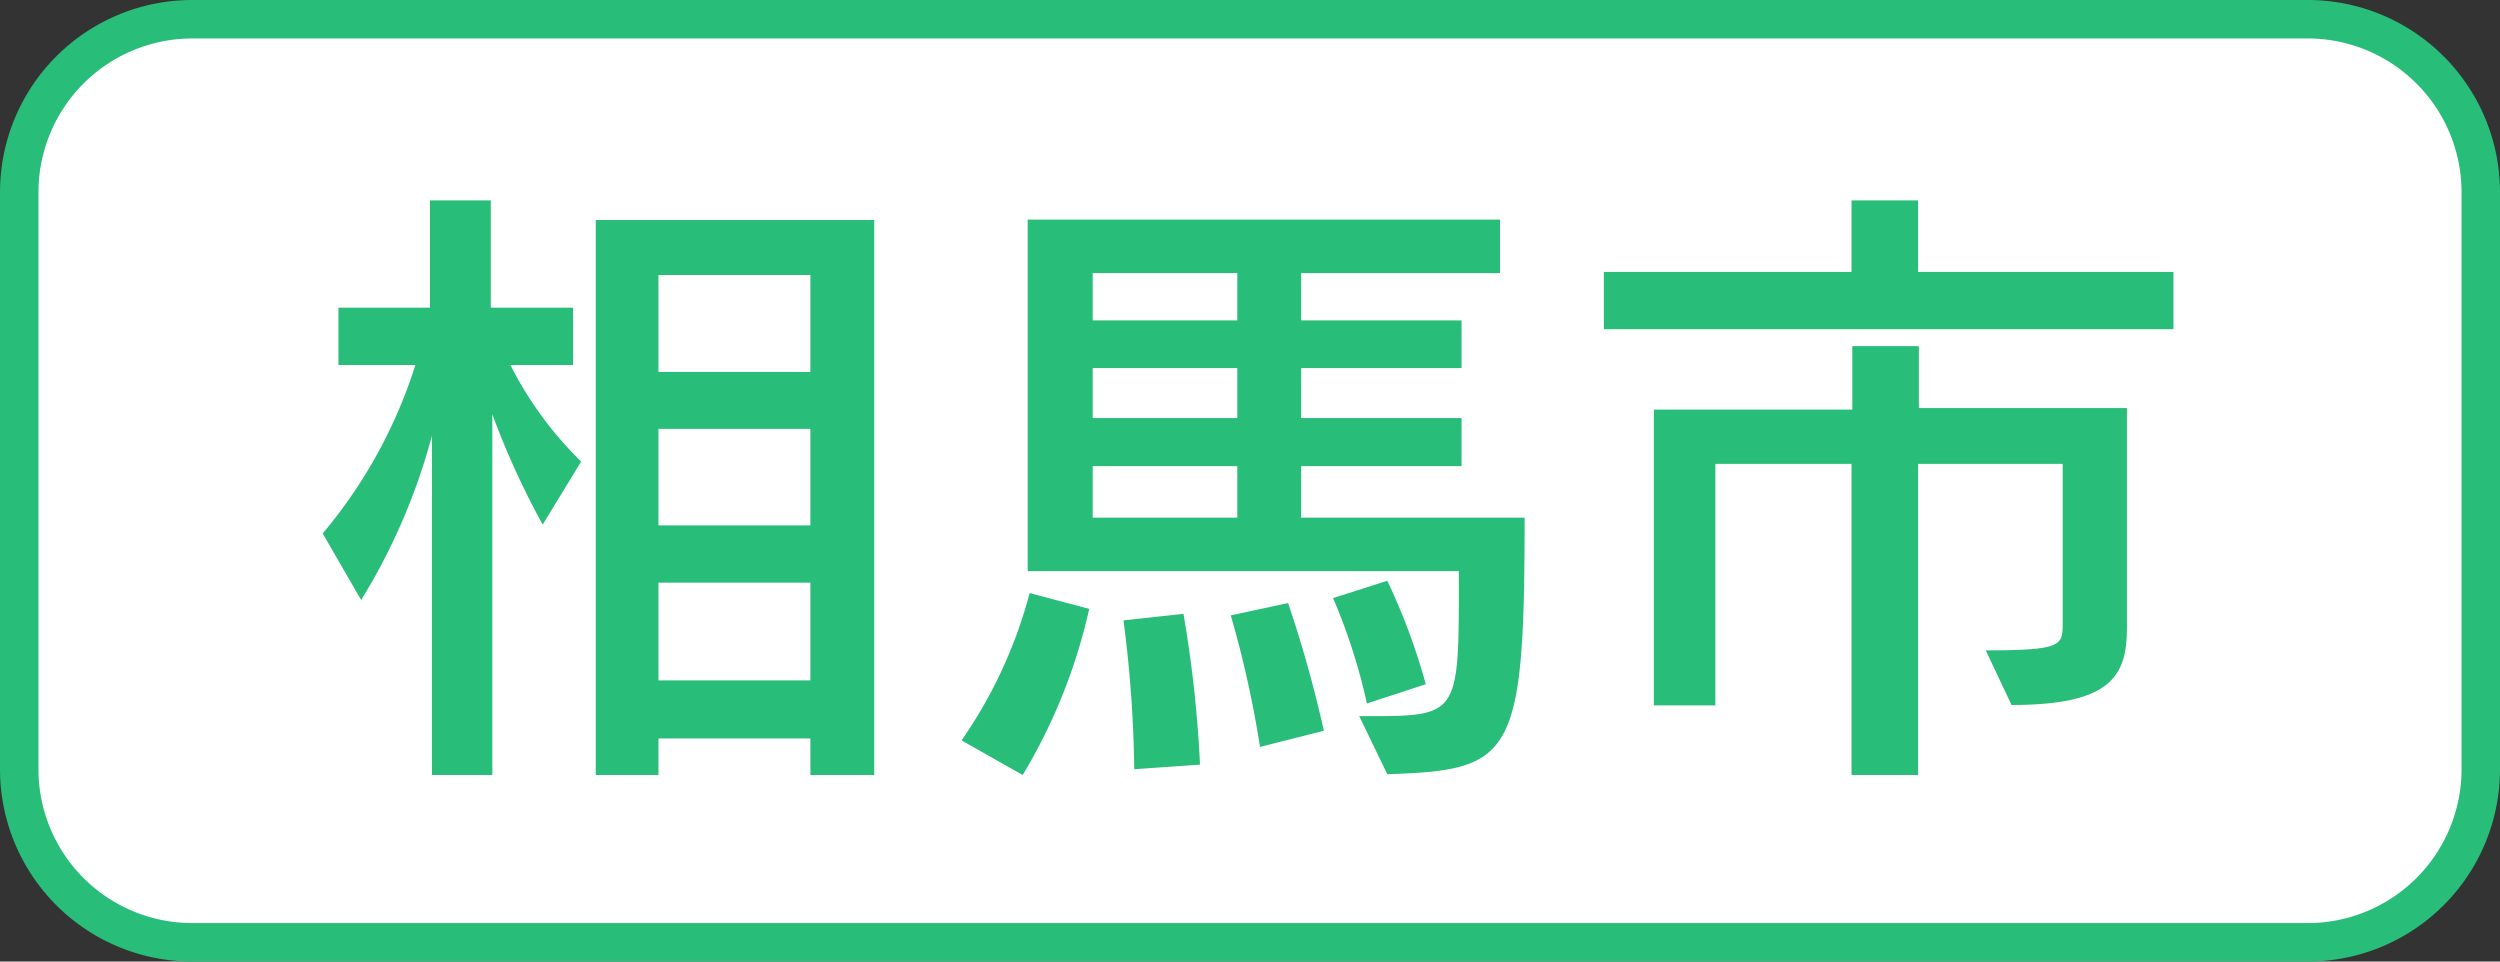
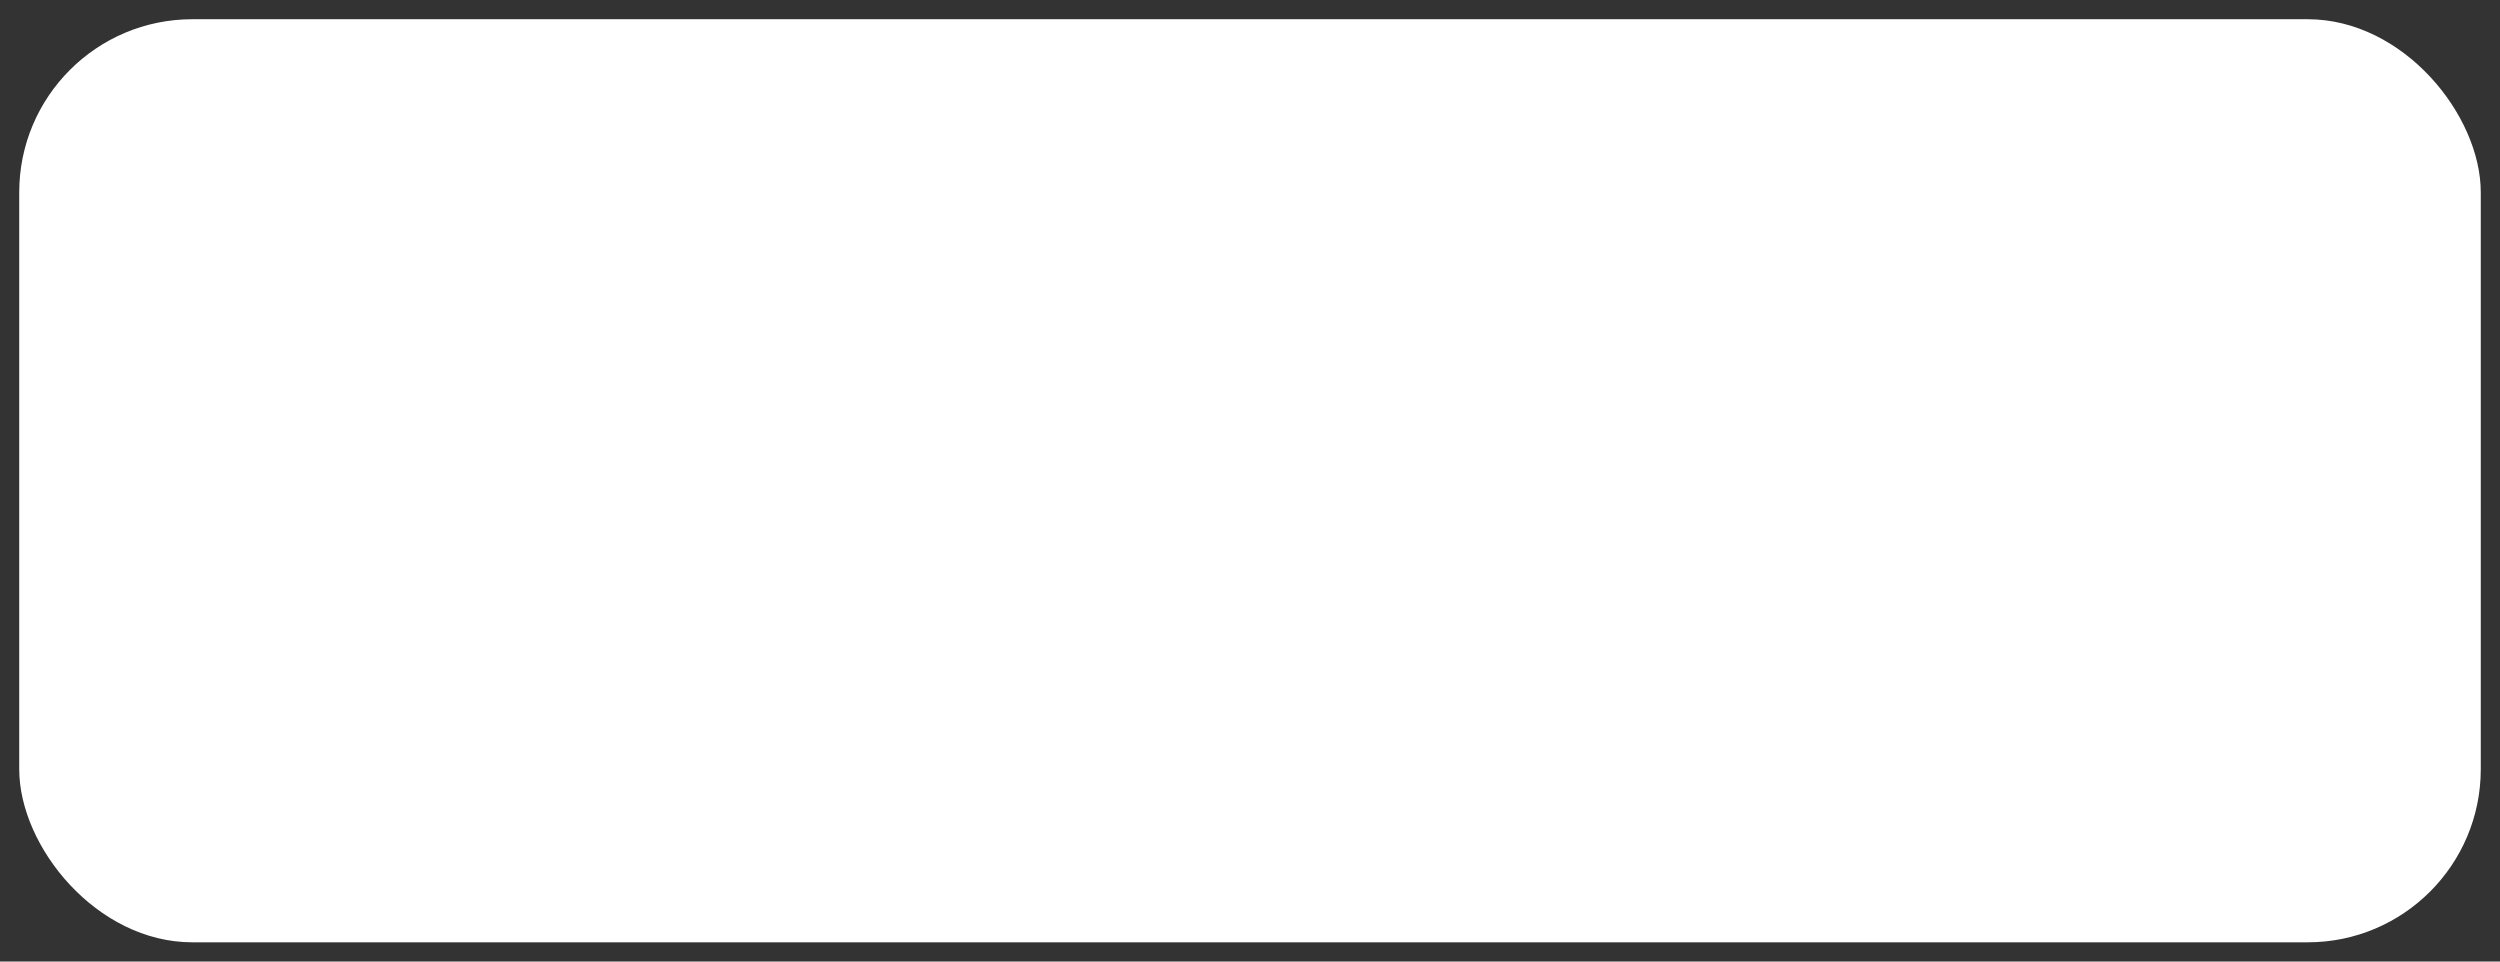
<svg xmlns="http://www.w3.org/2000/svg" width="65" height="25" viewBox="0 0 65 25">
  <rect x="0" y="0" width="65" height="25" fill="#333333" stroke="none" />
  <rect x="0.5" y="0.5" width="64" height="24" rx="4.5" style="fill:#fff" />
-   <path d="M60,1a4,4,0,0,1,4,4V20a4,4,0,0,1-4,4H5a4,4,0,0,1-4-4V5A4,4,0,0,1,5,1H60m0-1H5A5,5,0,0,0,0,5V20a5,5,0,0,0,5,5H60a5,5,0,0,0,5-5V5a5,5,0,0,0-5-5Z" style="fill:#28bd78" />
-   <path d="M11.23,20.15V11.33A16,16,0,0,1,9.39,15.6l-1-1.73A12.78,12.78,0,0,0,10.8,9.49h-2V8h2.38V5.21h1.58V8H14.9V9.49H13.27A9.52,9.52,0,0,0,15.11,12l-1,1.64a21,21,0,0,1-1.31-2.87v9.38Zm9.84,0V19.2H17.12v.95H15.49V5.72h7.24V20.15Zm0-13H17.12V9.67h3.95Zm0,4H17.12v2.51h3.95Zm0,4H17.12v2.54h3.95Z" style="fill:#28bd78" />
-   <path d="M25,19.25a12.09,12.09,0,0,0,1.77-3.83l1.55.41a14.53,14.53,0,0,1-1.73,4.32Zm10.34-.63h.32c2.22,0,2.27-.08,2.27-3.33v-.44H26.72V5.71H39V7.1H33.83V8.33H38V9.57H33.83v1.3H38v1.25H33.83v1.34h5.81c0,6.27-.32,6.56-3.57,6.67ZM32.17,7.1H28.41V8.33h3.76Zm0,2.47H28.41v1.3h3.76Zm0,2.55H28.41v1.34h3.76ZM29.49,20a32.28,32.28,0,0,0-.28-3.87l1.56-.17a31.84,31.84,0,0,1,.43,3.92Zm3.27-.58A27.48,27.48,0,0,0,32,16l1.49-.32A31.75,31.75,0,0,1,34.42,19Zm2.78-1.13a15.35,15.35,0,0,0-.88-2.74l1.41-.45a16.32,16.32,0,0,1,1,2.69Z" style="fill:#28bd78" />
-   <path d="M41.7,8.56V7.07h6.44V5.21h1.73V7.07h6.64V8.56Zm9.93,8.35c2,0,2-.13,2-.71V12.06H49.87v8.09H48.14V12.06H44.6v6.28H43V10.65h5.16V9h1.73v1.61h5.41v5.72c0,1.26-.43,2-3,2Z" style="fill:#28bd78" />
</svg>